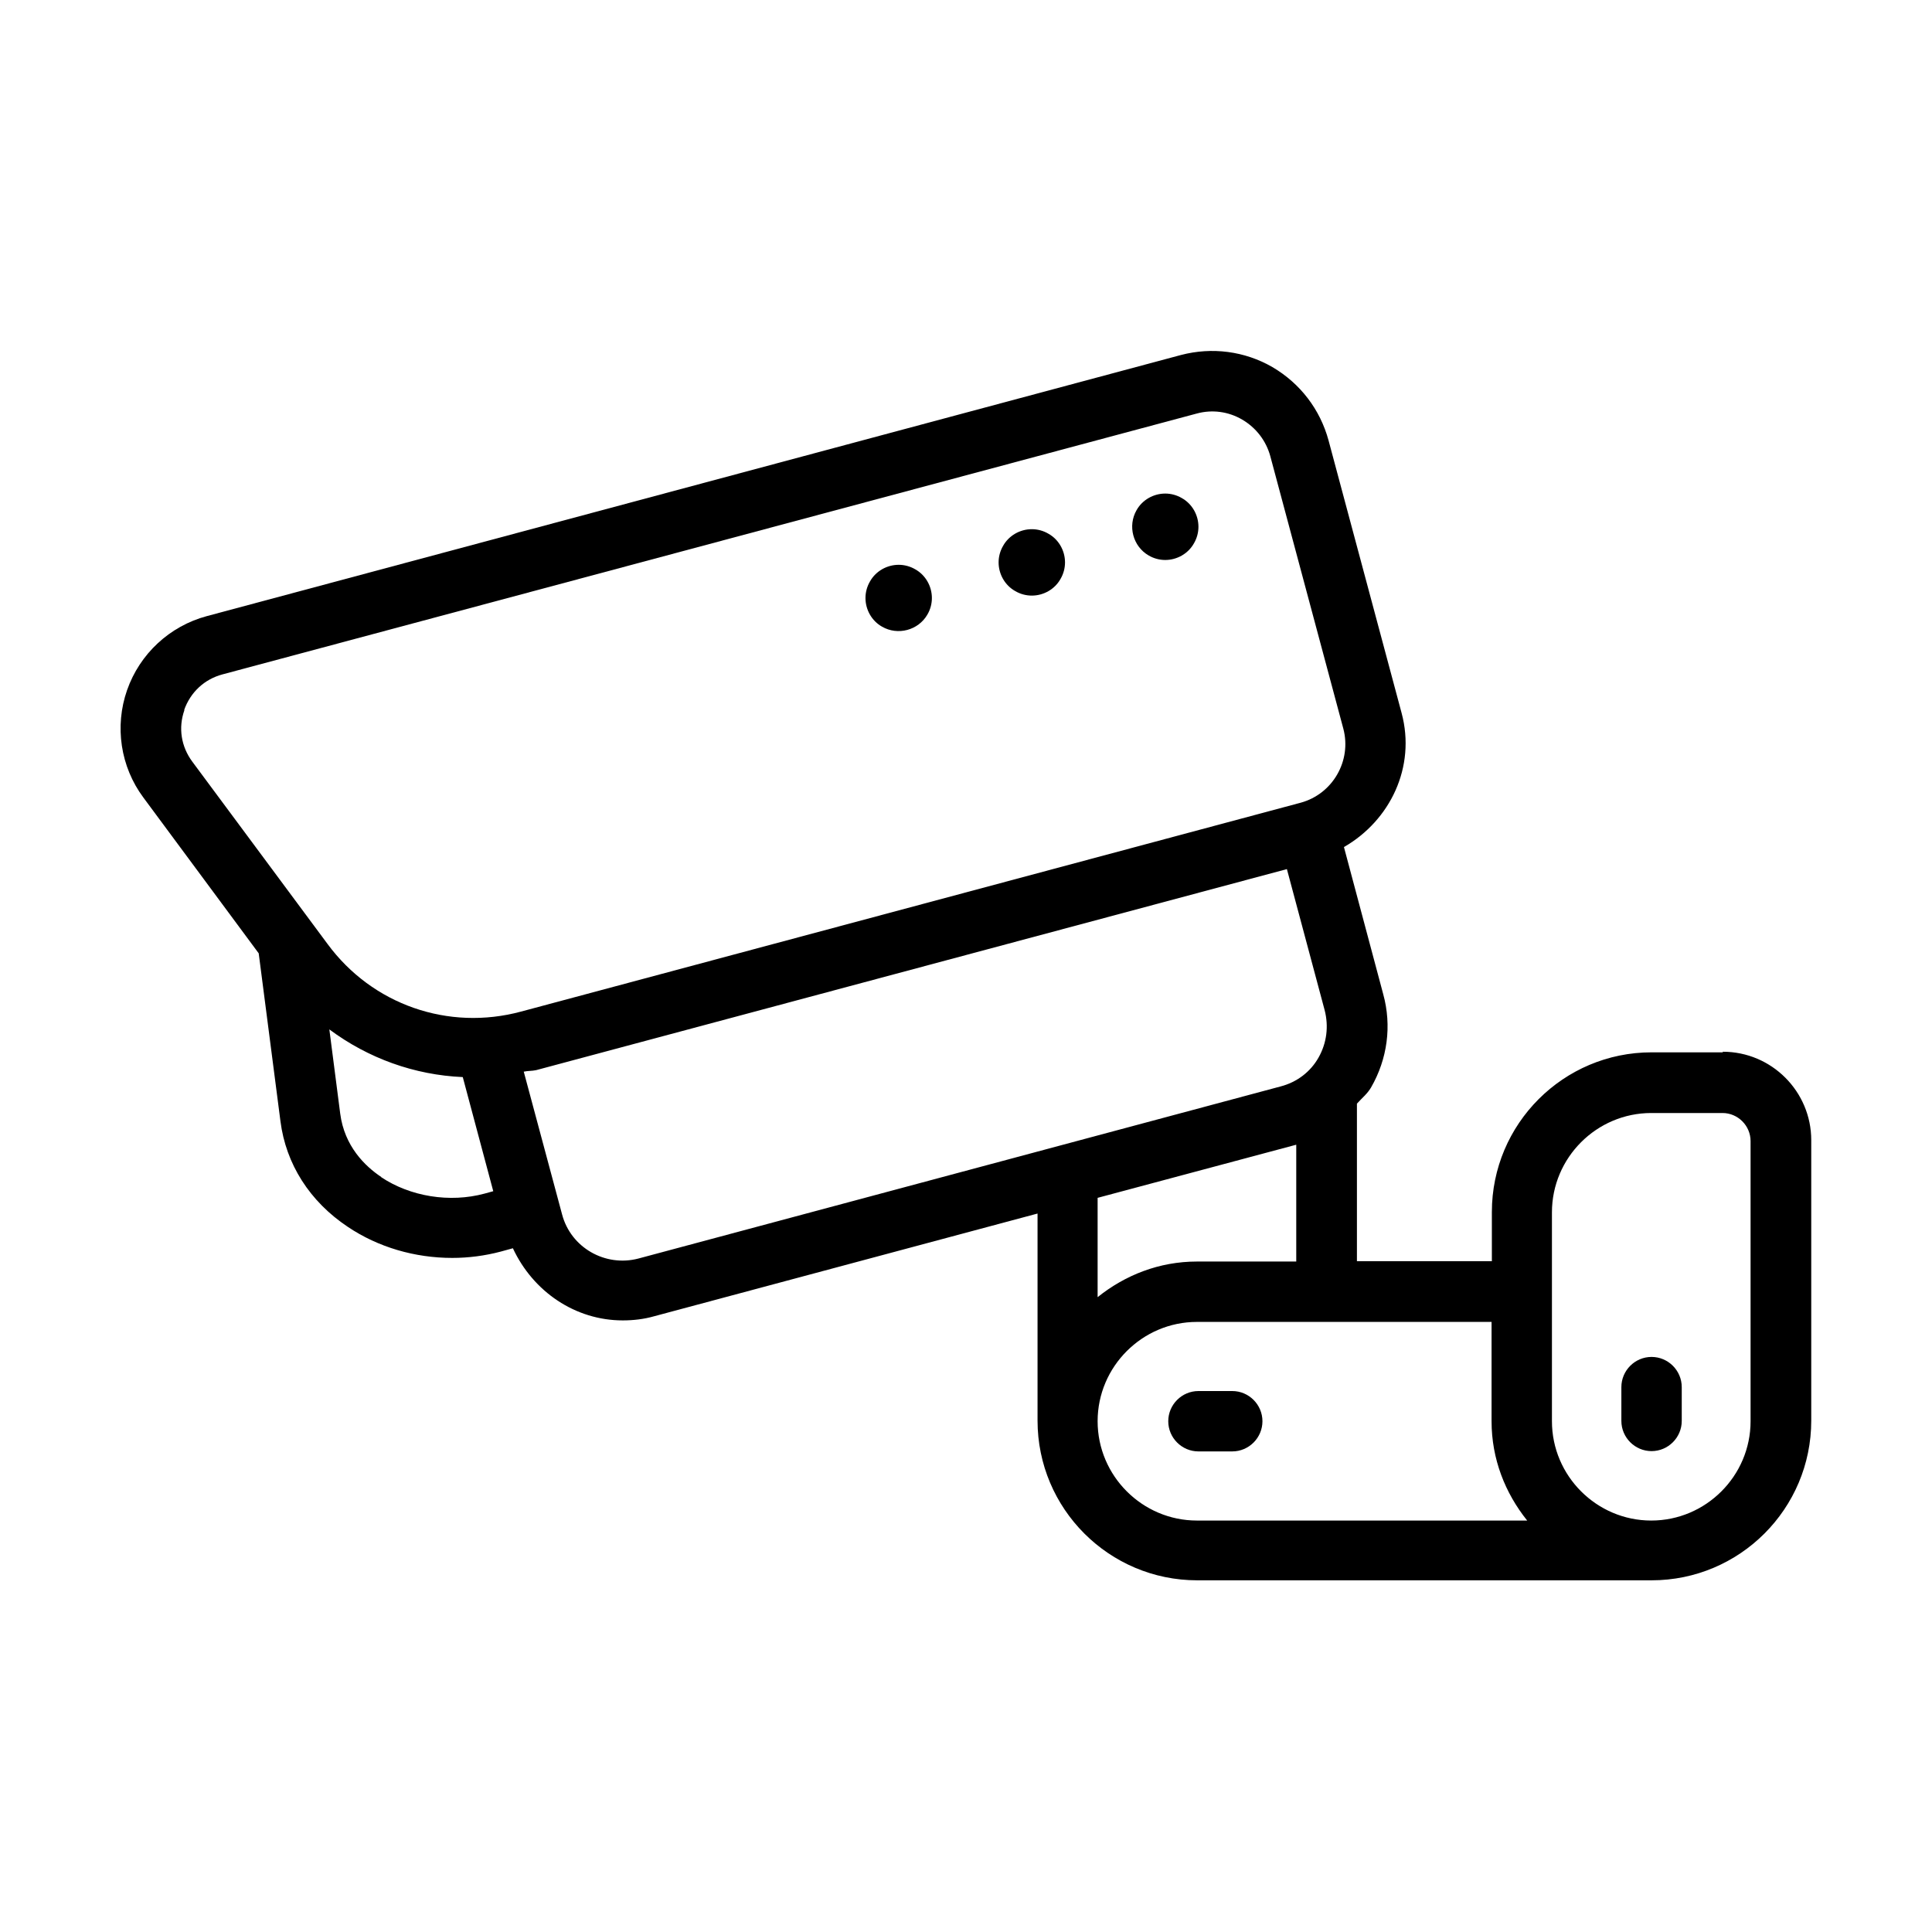
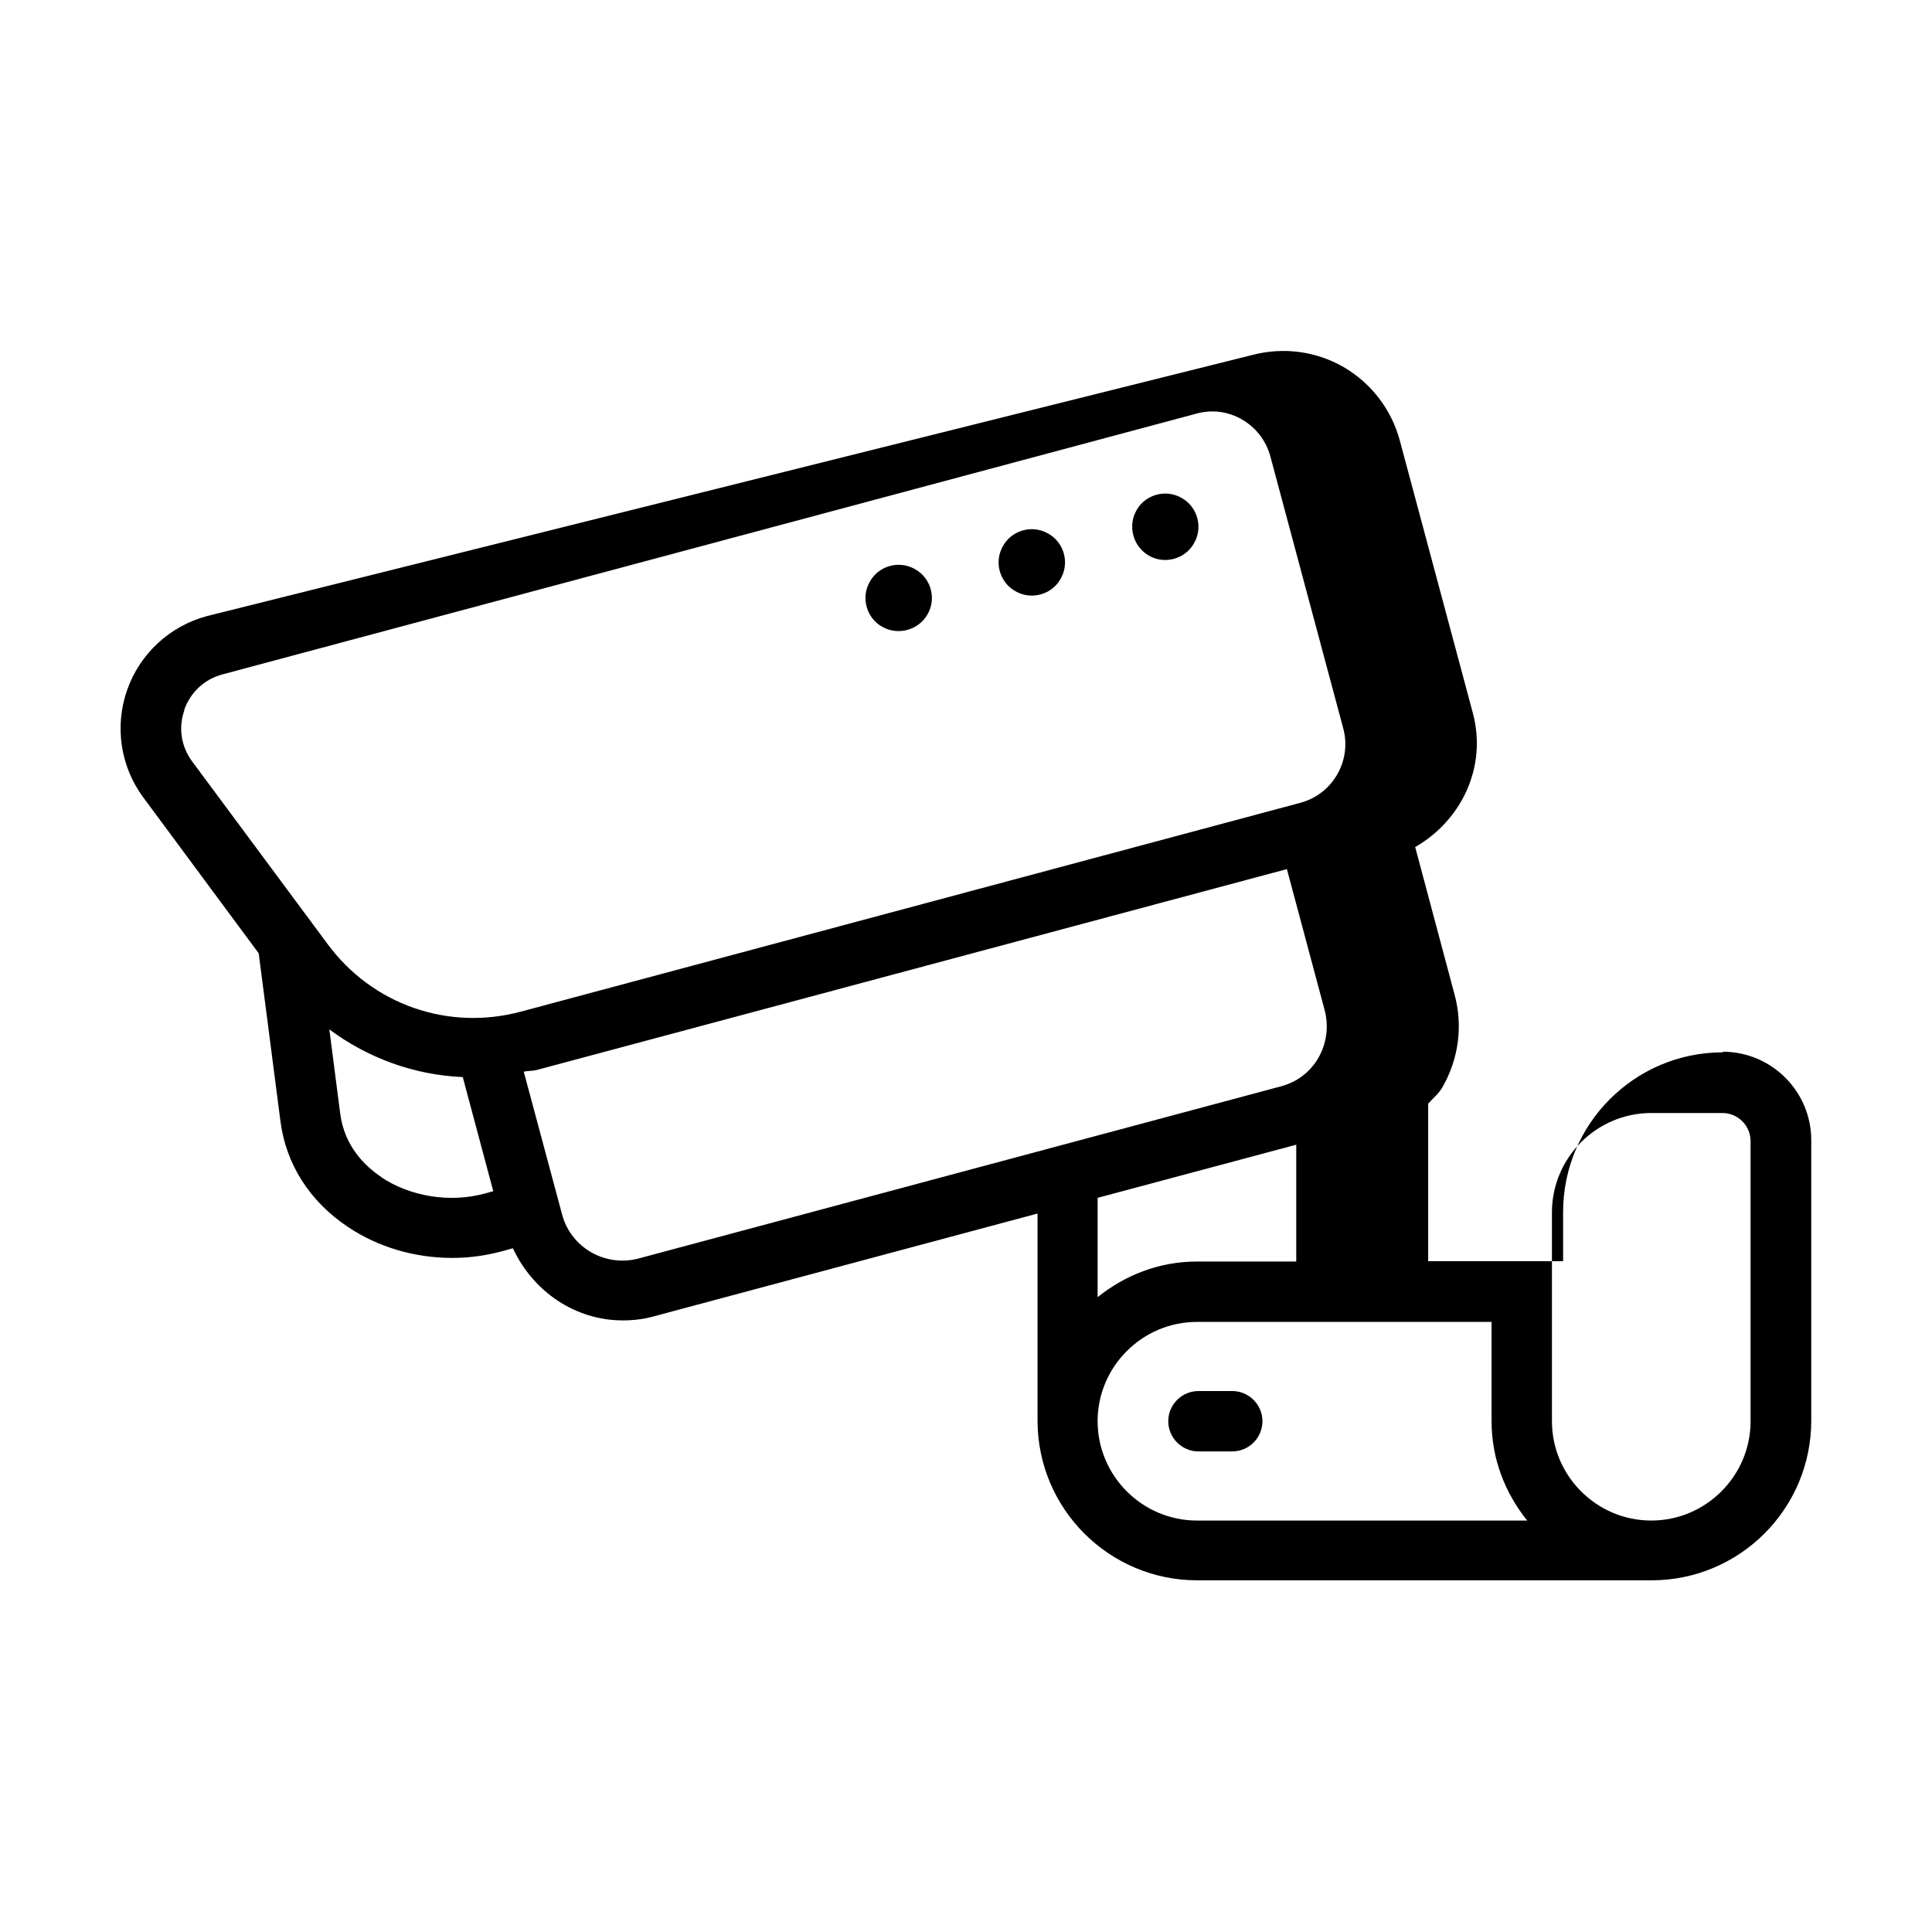
<svg xmlns="http://www.w3.org/2000/svg" viewBox="0 0 64 64">
  <g id="a" />
  <g id="b" />
  <g id="c" />
  <g id="d" />
  <g id="e" />
  <g id="f" />
  <g id="g" />
  <g id="h" />
  <g id="i" />
  <g id="j" />
  <g id="k" />
  <g id="l" />
  <g id="m" />
  <g id="n" />
  <g id="o" />
  <g id="p" />
  <g id="q" />
  <g id="r" />
  <g id="s" />
  <g id="t" />
  <g id="u" />
  <g id="v" />
  <g id="w" />
  <g id="x">
-     <path d="M57.07,34.86h-2.36c-2.92,0-5.29,2.37-5.29,5.29v1.63h-4.47v-5.22c.16-.18,.35-.33,.47-.54,.54-.94,.69-2.04,.4-3.09l-1.3-4.87c1.53-.88,2.39-2.65,1.91-4.44l-2.42-9.03c-.28-1.03-.94-1.89-1.86-2.43-.92-.53-2-.67-3.03-.4L6.85,20.41c-1.23,.33-2.22,1.25-2.64,2.45s-.22,2.54,.54,3.56l3.82,5.16,.72,5.56c.18,1.42,.97,2.66,2.23,3.5,1.01,.68,2.23,1.03,3.46,1.03,.54,0,1.08-.07,1.61-.21l.4-.11c.67,1.44,2.07,2.39,3.64,2.39,.35,0,.7-.04,1.05-.14l12.69-3.4v6.86c0,2.92,2.37,5.29,5.29,5.29h15.05c2.92,0,5.29-2.37,5.29-5.29v-9.29c0-1.61-1.31-2.93-2.93-2.93ZM6.1,23.52c.21-.59,.67-1.02,1.27-1.18L39.64,13.7c.51-.14,1.05-.07,1.51,.2,.46,.27,.79,.7,.93,1.21l2.42,9.03c.28,1.06-.35,2.16-1.41,2.45l-25.83,6.92c-2.41,.65-4.93-.23-6.41-2.24l-4.48-6.04c-.37-.5-.47-1.12-.26-1.71Zm6.53,15.47c-.54-.36-1.22-1.02-1.36-2.1l-.36-2.79c1.29,.96,2.82,1.51,4.42,1.58l1.01,3.78-.29,.08c-1.15,.31-2.46,.1-3.43-.55Zm8.52,2.7c-1.1,.29-2.24-.36-2.53-1.46l-1.27-4.73c.14-.03,.27-.02,.41-.05l24.87-6.66,1.25,4.67c.14,.54,.07,1.09-.2,1.57-.27,.48-.72,.82-1.26,.96l-21.27,5.7Zm21.79-3.77v3.87h-3.29c-1.25,0-2.38,.45-3.29,1.18v-3.29l6.58-1.76Zm-6.58,9.16c0-1.81,1.48-3.29,3.29-3.29h9.76v3.29c0,1.25,.45,2.38,1.18,3.29h-10.94c-1.81,0-3.29-1.48-3.29-3.29Zm21.63,0c0,1.81-1.48,3.29-3.29,3.29s-3.29-1.48-3.29-3.29v-6.92c0-1.81,1.48-3.29,3.29-3.29h2.36c.51,0,.93,.42,.93,.93v9.29Z" />
-     <path d="M54.71,44.95c-.55,0-1,.45-1,1v1.12c0,.55,.45,1,1,1s1-.45,1-1v-1.12c0-.55-.45-1-1-1Z" />
+     <path d="M57.07,34.86c-2.92,0-5.29,2.37-5.29,5.29v1.63h-4.47v-5.22c.16-.18,.35-.33,.47-.54,.54-.94,.69-2.04,.4-3.09l-1.3-4.87c1.53-.88,2.39-2.65,1.91-4.44l-2.42-9.03c-.28-1.03-.94-1.89-1.86-2.43-.92-.53-2-.67-3.03-.4L6.85,20.41c-1.23,.33-2.22,1.25-2.64,2.45s-.22,2.54,.54,3.56l3.82,5.16,.72,5.56c.18,1.42,.97,2.66,2.23,3.5,1.01,.68,2.23,1.03,3.46,1.03,.54,0,1.08-.07,1.61-.21l.4-.11c.67,1.44,2.07,2.39,3.64,2.39,.35,0,.7-.04,1.05-.14l12.69-3.4v6.86c0,2.92,2.37,5.29,5.29,5.29h15.05c2.92,0,5.29-2.37,5.29-5.29v-9.29c0-1.61-1.31-2.93-2.93-2.93ZM6.1,23.52c.21-.59,.67-1.02,1.27-1.18L39.64,13.7c.51-.14,1.05-.07,1.51,.2,.46,.27,.79,.7,.93,1.21l2.42,9.03c.28,1.06-.35,2.16-1.41,2.45l-25.83,6.92c-2.41,.65-4.93-.23-6.41-2.24l-4.48-6.04c-.37-.5-.47-1.12-.26-1.71Zm6.53,15.47c-.54-.36-1.22-1.02-1.36-2.1l-.36-2.79c1.29,.96,2.82,1.51,4.42,1.58l1.01,3.78-.29,.08c-1.15,.31-2.46,.1-3.43-.55Zm8.52,2.7c-1.1,.29-2.24-.36-2.53-1.46l-1.27-4.73c.14-.03,.27-.02,.41-.05l24.87-6.66,1.25,4.67c.14,.54,.07,1.09-.2,1.57-.27,.48-.72,.82-1.26,.96l-21.27,5.7Zm21.79-3.77v3.87h-3.29c-1.25,0-2.38,.45-3.29,1.18v-3.29l6.58-1.76Zm-6.58,9.16c0-1.81,1.48-3.29,3.29-3.29h9.76v3.29c0,1.25,.45,2.38,1.18,3.29h-10.94c-1.81,0-3.29-1.48-3.29-3.29Zm21.63,0c0,1.81-1.48,3.29-3.29,3.29s-3.29-1.48-3.29-3.29v-6.92c0-1.81,1.48-3.29,3.29-3.29h2.36c.51,0,.93,.42,.93,.93v9.29Z" />
    <path d="M40.82,46.08h-1.12c-.55,0-1,.45-1,1s.45,1,1,1h1.12c.55,0,1-.45,1-1s-.45-1-1-1Z" />
    <path d="M30.72,20.36c.1-.17,.15-.36,.15-.55,0-.39-.21-.76-.55-.95-.17-.1-.36-.15-.55-.15-.39,0-.76,.21-.95,.55-.1,.17-.15,.36-.15,.55,0,.39,.21,.76,.55,.95,.52,.3,1.2,.12,1.5-.4Z" />
    <path d="M34.18,19.73c.39,0,.76-.21,.95-.55,.1-.17,.15-.36,.15-.55,0-.39-.21-.76-.55-.95-.17-.1-.36-.15-.55-.15-.39,0-.76,.21-.95,.55-.1,.17-.15,.36-.15,.55,0,.39,.21,.76,.55,.95,.17,.1,.36,.15,.55,.15Z" />
    <path d="M38.6,18.55c.39,0,.76-.21,.95-.55,.1-.17,.15-.36,.15-.55,0-.39-.21-.76-.55-.95-.17-.1-.36-.15-.55-.15-.39,0-.76,.21-.95,.55-.3,.52-.12,1.2,.4,1.5,.17,.1,.36,.15,.55,.15Z" />
  </g>
  <g id="y" />
  <g id="a`" />
  <g id="aa" />
  <g id="ab" />
  <g id="ac" />
  <g id="ad" />
  <g id="ae" />
  <g id="af" />
  <g id="ag" />
  <g id="ah" />
  <g id="ai" />
  <g id="aj" />
  <g id="ak" />
  <g id="al" />
  <g id="am" />
  <g id="an" />
  <g id="ao" />
  <g id="ap" />
  <g id="aq" />
  <g id="ar" />
  <g id="as" />
  <g id="at" />
  <g id="au" />
  <g id="av" />
  <g id="aw" />
  <g id="ax" />
</svg>